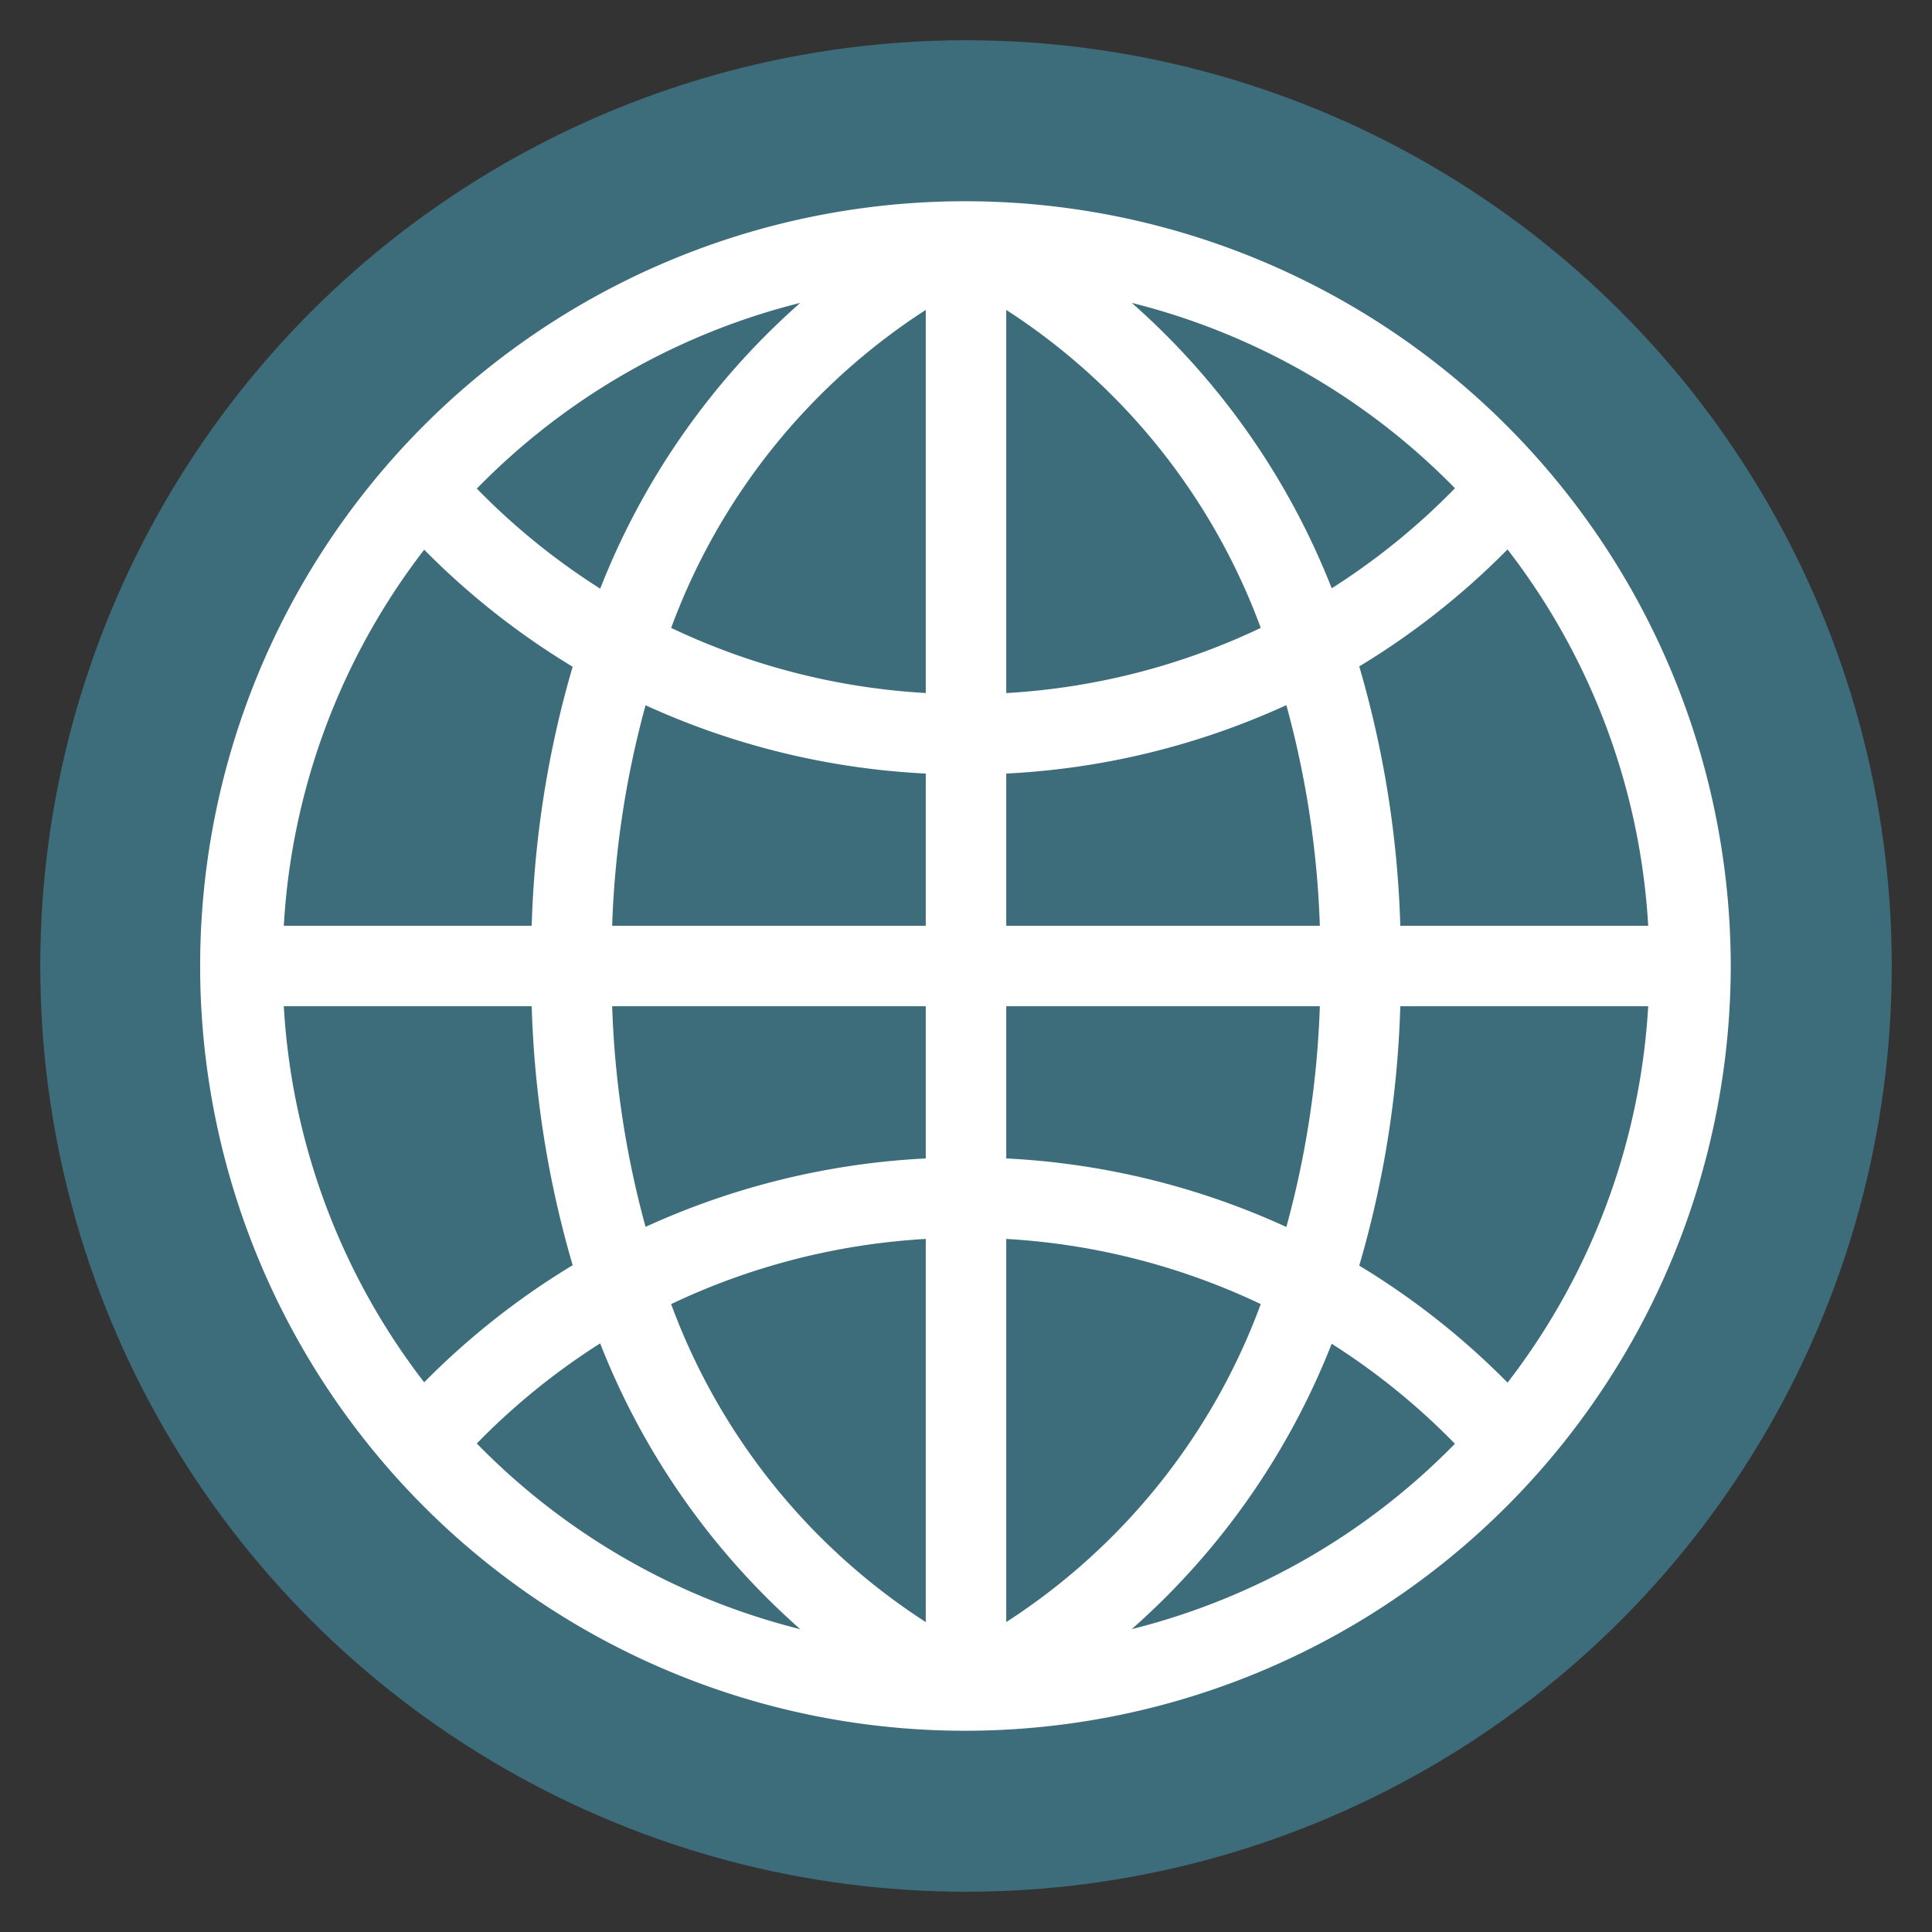
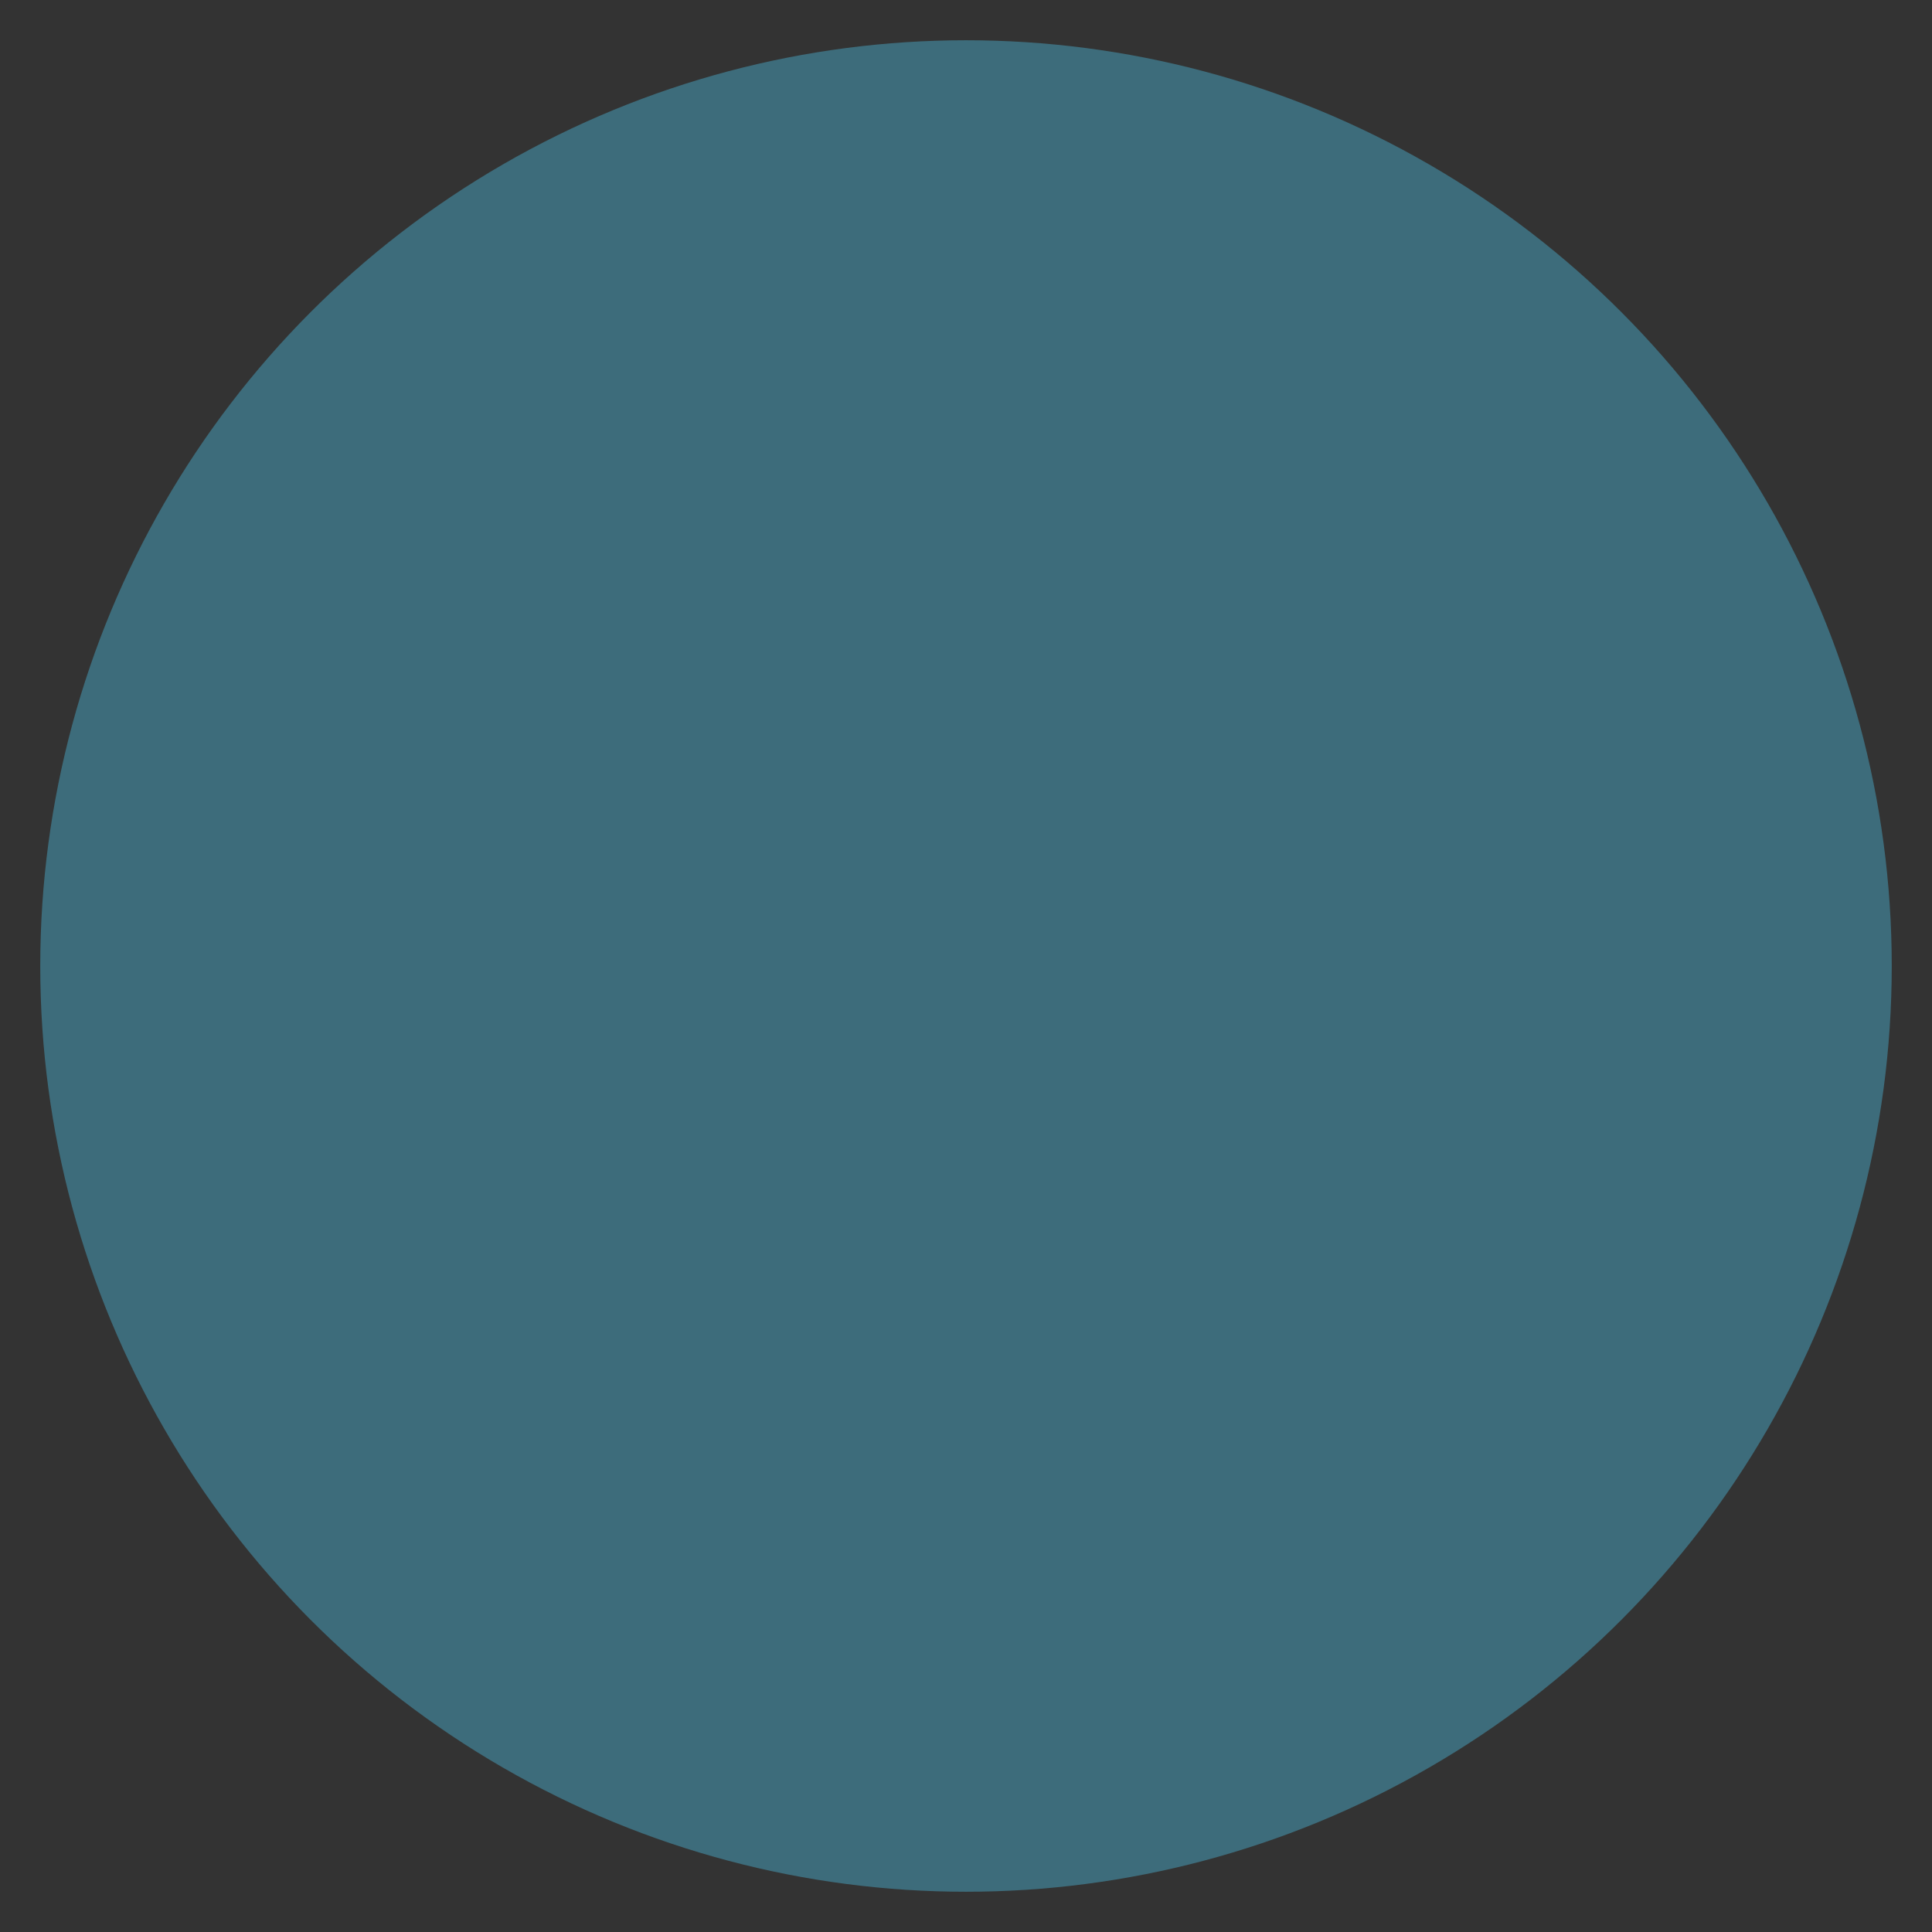
<svg xmlns="http://www.w3.org/2000/svg" width="48" height="48" viewBox="0 0 48 48">
  <rect x="0" y="0" width="48" height="48" fill="#333333" stroke="none" />
  <title>world-2</title>
  <g>
    <circle cx="24" cy="24" r="23" fill="#3d6c7b" />
-     <path d="M43,24A19.019,19.019,0,0,0,24.052,5h-.013L24,5l-.038,0h-.017A19,19,0,0,0,24,43h0A19.022,19.022,0,0,0,43,24Zm-9.23,7.444A25.558,25.558,0,0,0,34.79,25h6.159a16.9,16.9,0,0,1-3.494,9.351A18.963,18.963,0,0,0,33.77,31.444Zm-23.231,2.9A16.883,16.883,0,0,1,7.051,25H13.21a25.531,25.531,0,0,0,1.018,6.434A18.938,18.938,0,0,0,10.539,34.343Zm0-20.687a18.957,18.957,0,0,0,3.688,2.908A25.547,25.547,0,0,0,13.21,23H7.051A16.877,16.877,0,0,1,10.54,13.656Zm26.915-.007A16.879,16.879,0,0,1,40.949,23H34.79a25.557,25.557,0,0,0-1.02-6.443A18.93,18.93,0,0,0,37.455,13.649ZM32.791,23H25V19.219a18.97,18.97,0,0,0,6.959-1.7A23.608,23.608,0,0,1,32.791,23ZM25,17.219V7.7a15.962,15.962,0,0,1,6.323,7.9A16.958,16.958,0,0,1,25,17.219ZM23,7.7v9.518A16.973,16.973,0,0,1,16.675,15.6,15.971,15.971,0,0,1,23,7.7Zm0,11.518V23H15.209a23.673,23.673,0,0,1,.83-5.478A19.009,19.009,0,0,0,23,19.219ZM15.209,25H23v3.781a19.018,19.018,0,0,0-6.961,1.7A23.611,23.611,0,0,1,15.209,25ZM23,30.781V40.3a15.973,15.973,0,0,1-6.326-7.9A16.994,16.994,0,0,1,23,30.781ZM25,40.3V30.781A16.964,16.964,0,0,1,31.323,32.4,15.97,15.97,0,0,1,25,40.3Zm0-11.518V25h7.791a23.67,23.67,0,0,1-.832,5.484A18.951,18.951,0,0,0,25,28.781ZM36.148,12.13a16.979,16.979,0,0,1-3.062,2.486,18.434,18.434,0,0,0-4.967-7.091A17.006,17.006,0,0,1,36.148,12.13ZM19.882,7.525a18.437,18.437,0,0,0-4.97,7.1,16.93,16.93,0,0,1-3.065-2.486A16.991,16.991,0,0,1,19.882,7.525ZM11.846,35.863a16.978,16.978,0,0,1,3.065-2.487,18.424,18.424,0,0,0,4.971,7.1A16.973,16.973,0,0,1,11.846,35.863Zm16.272,4.612a18.423,18.423,0,0,0,4.967-7.09,16.982,16.982,0,0,1,3.062,2.485A17,17,0,0,1,28.118,40.475Z" fill="#fff" />
  </g>
</svg>